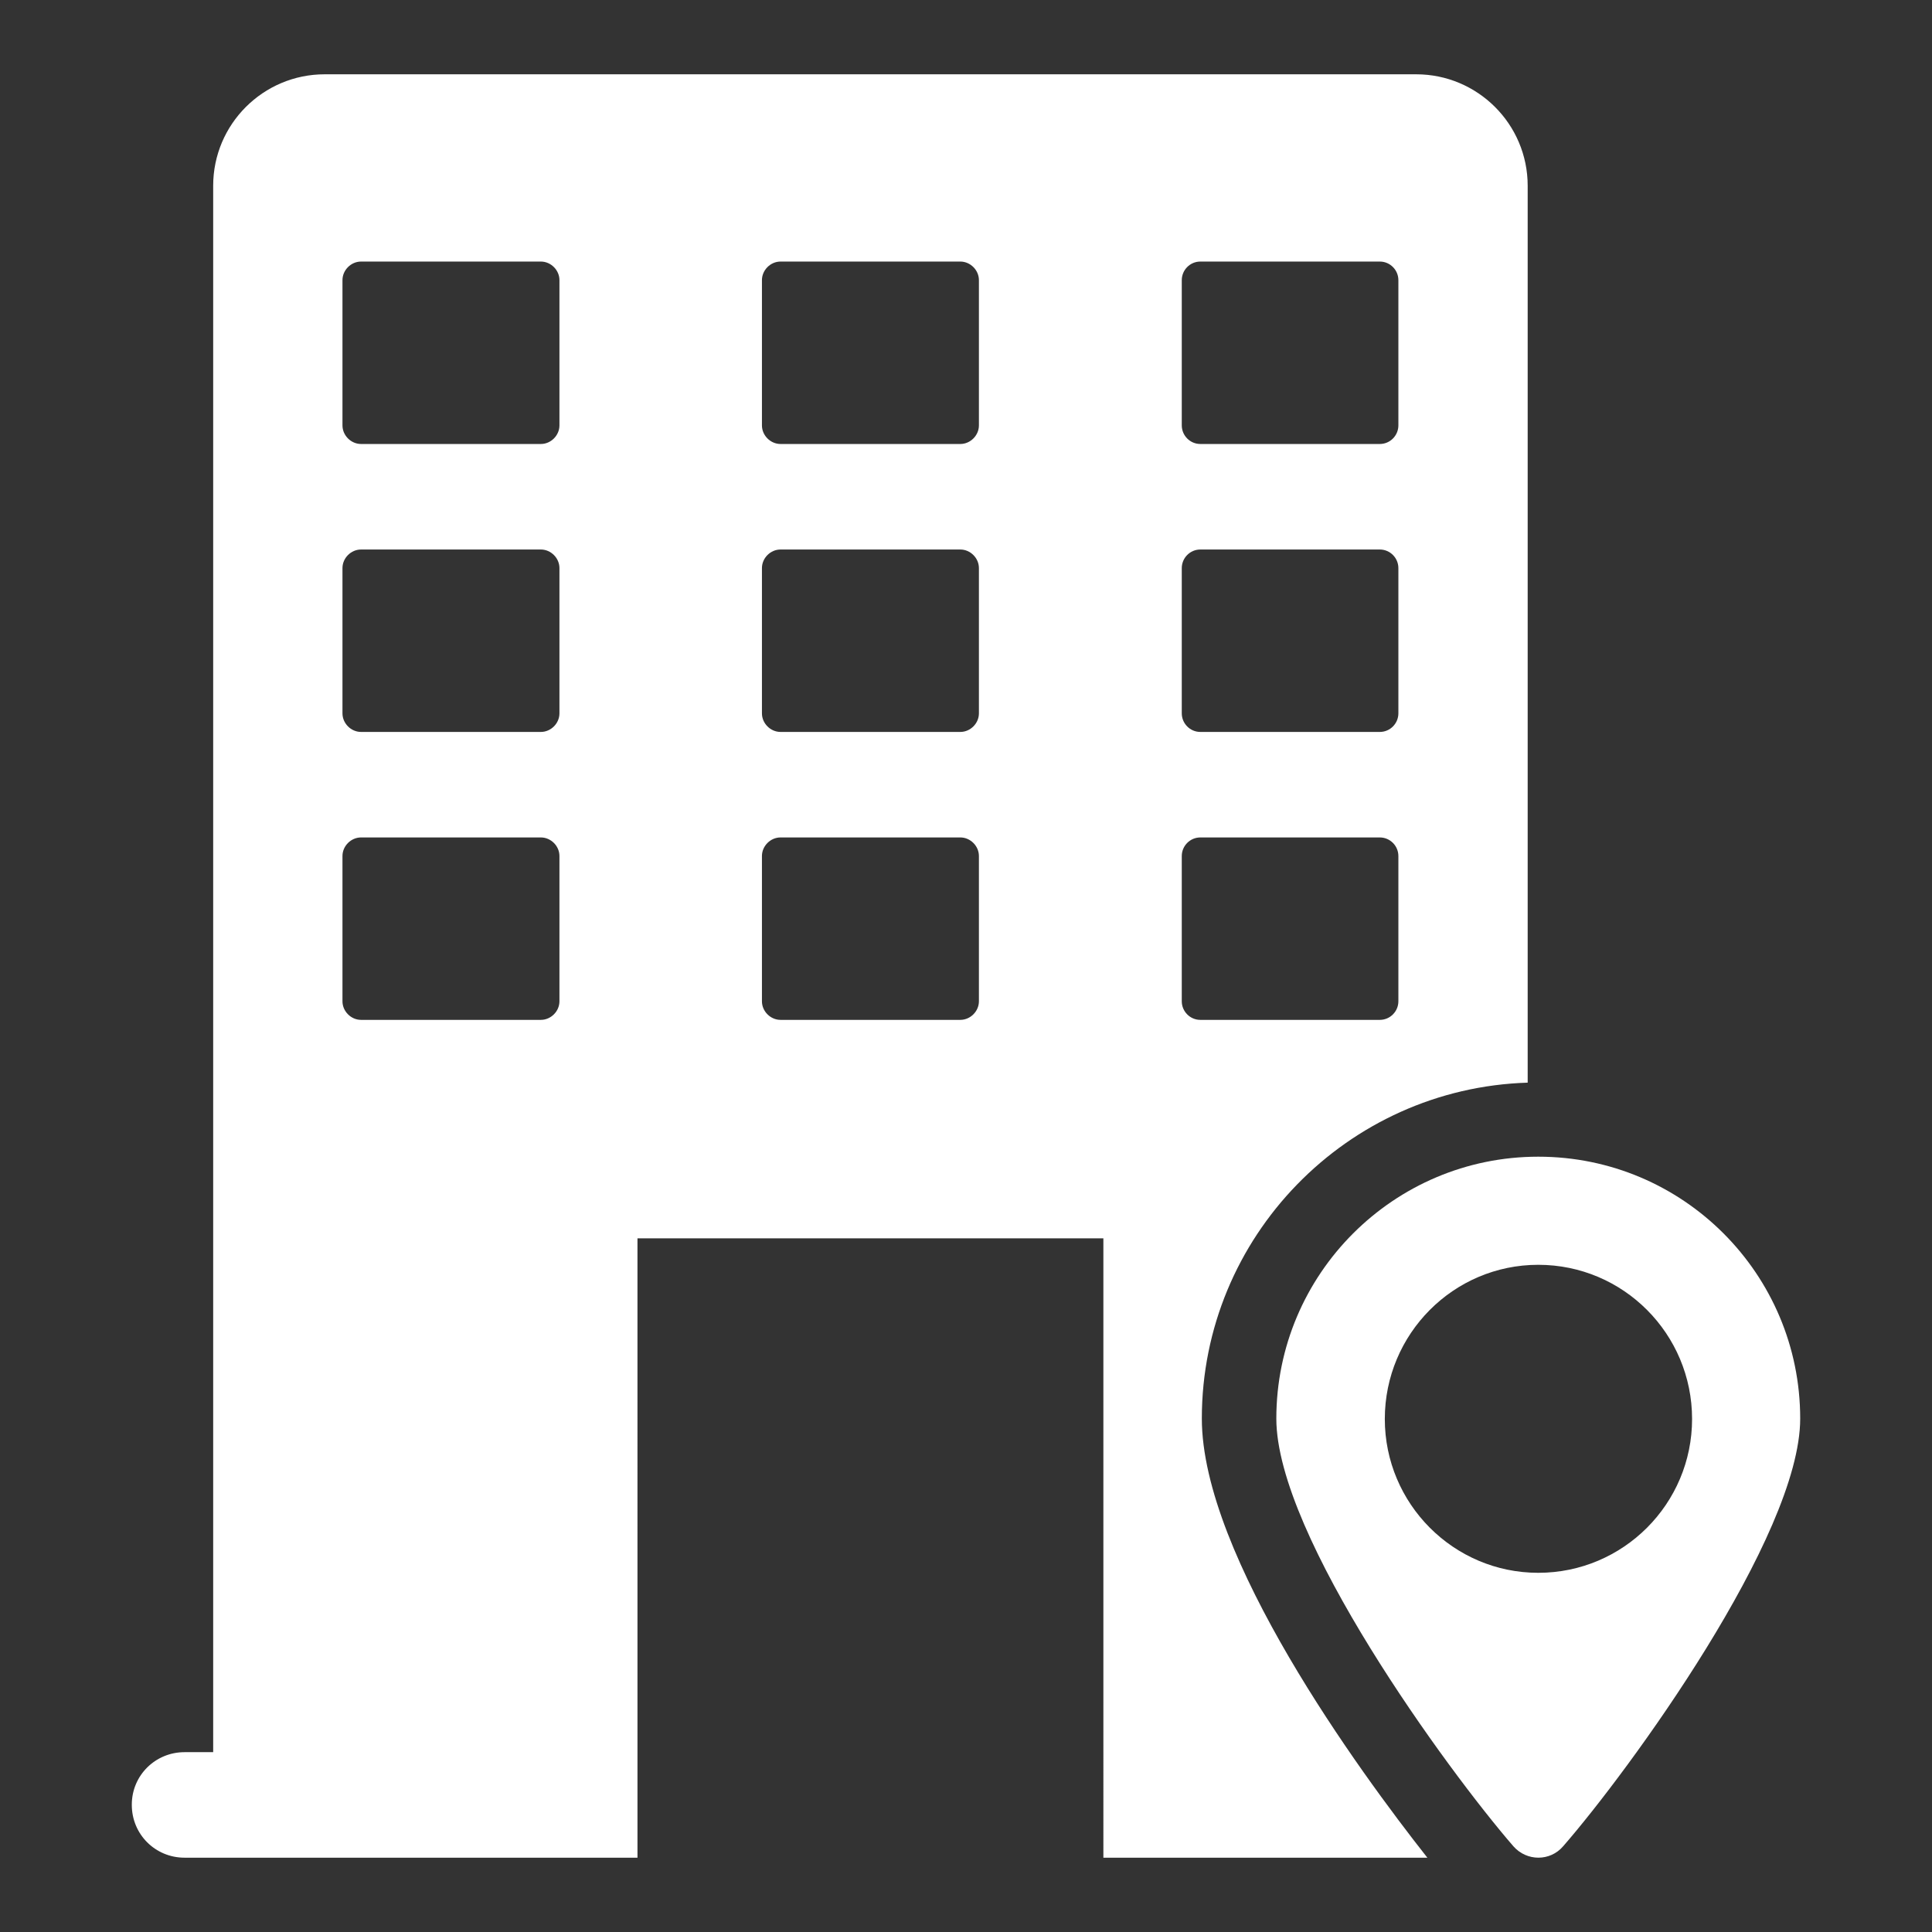
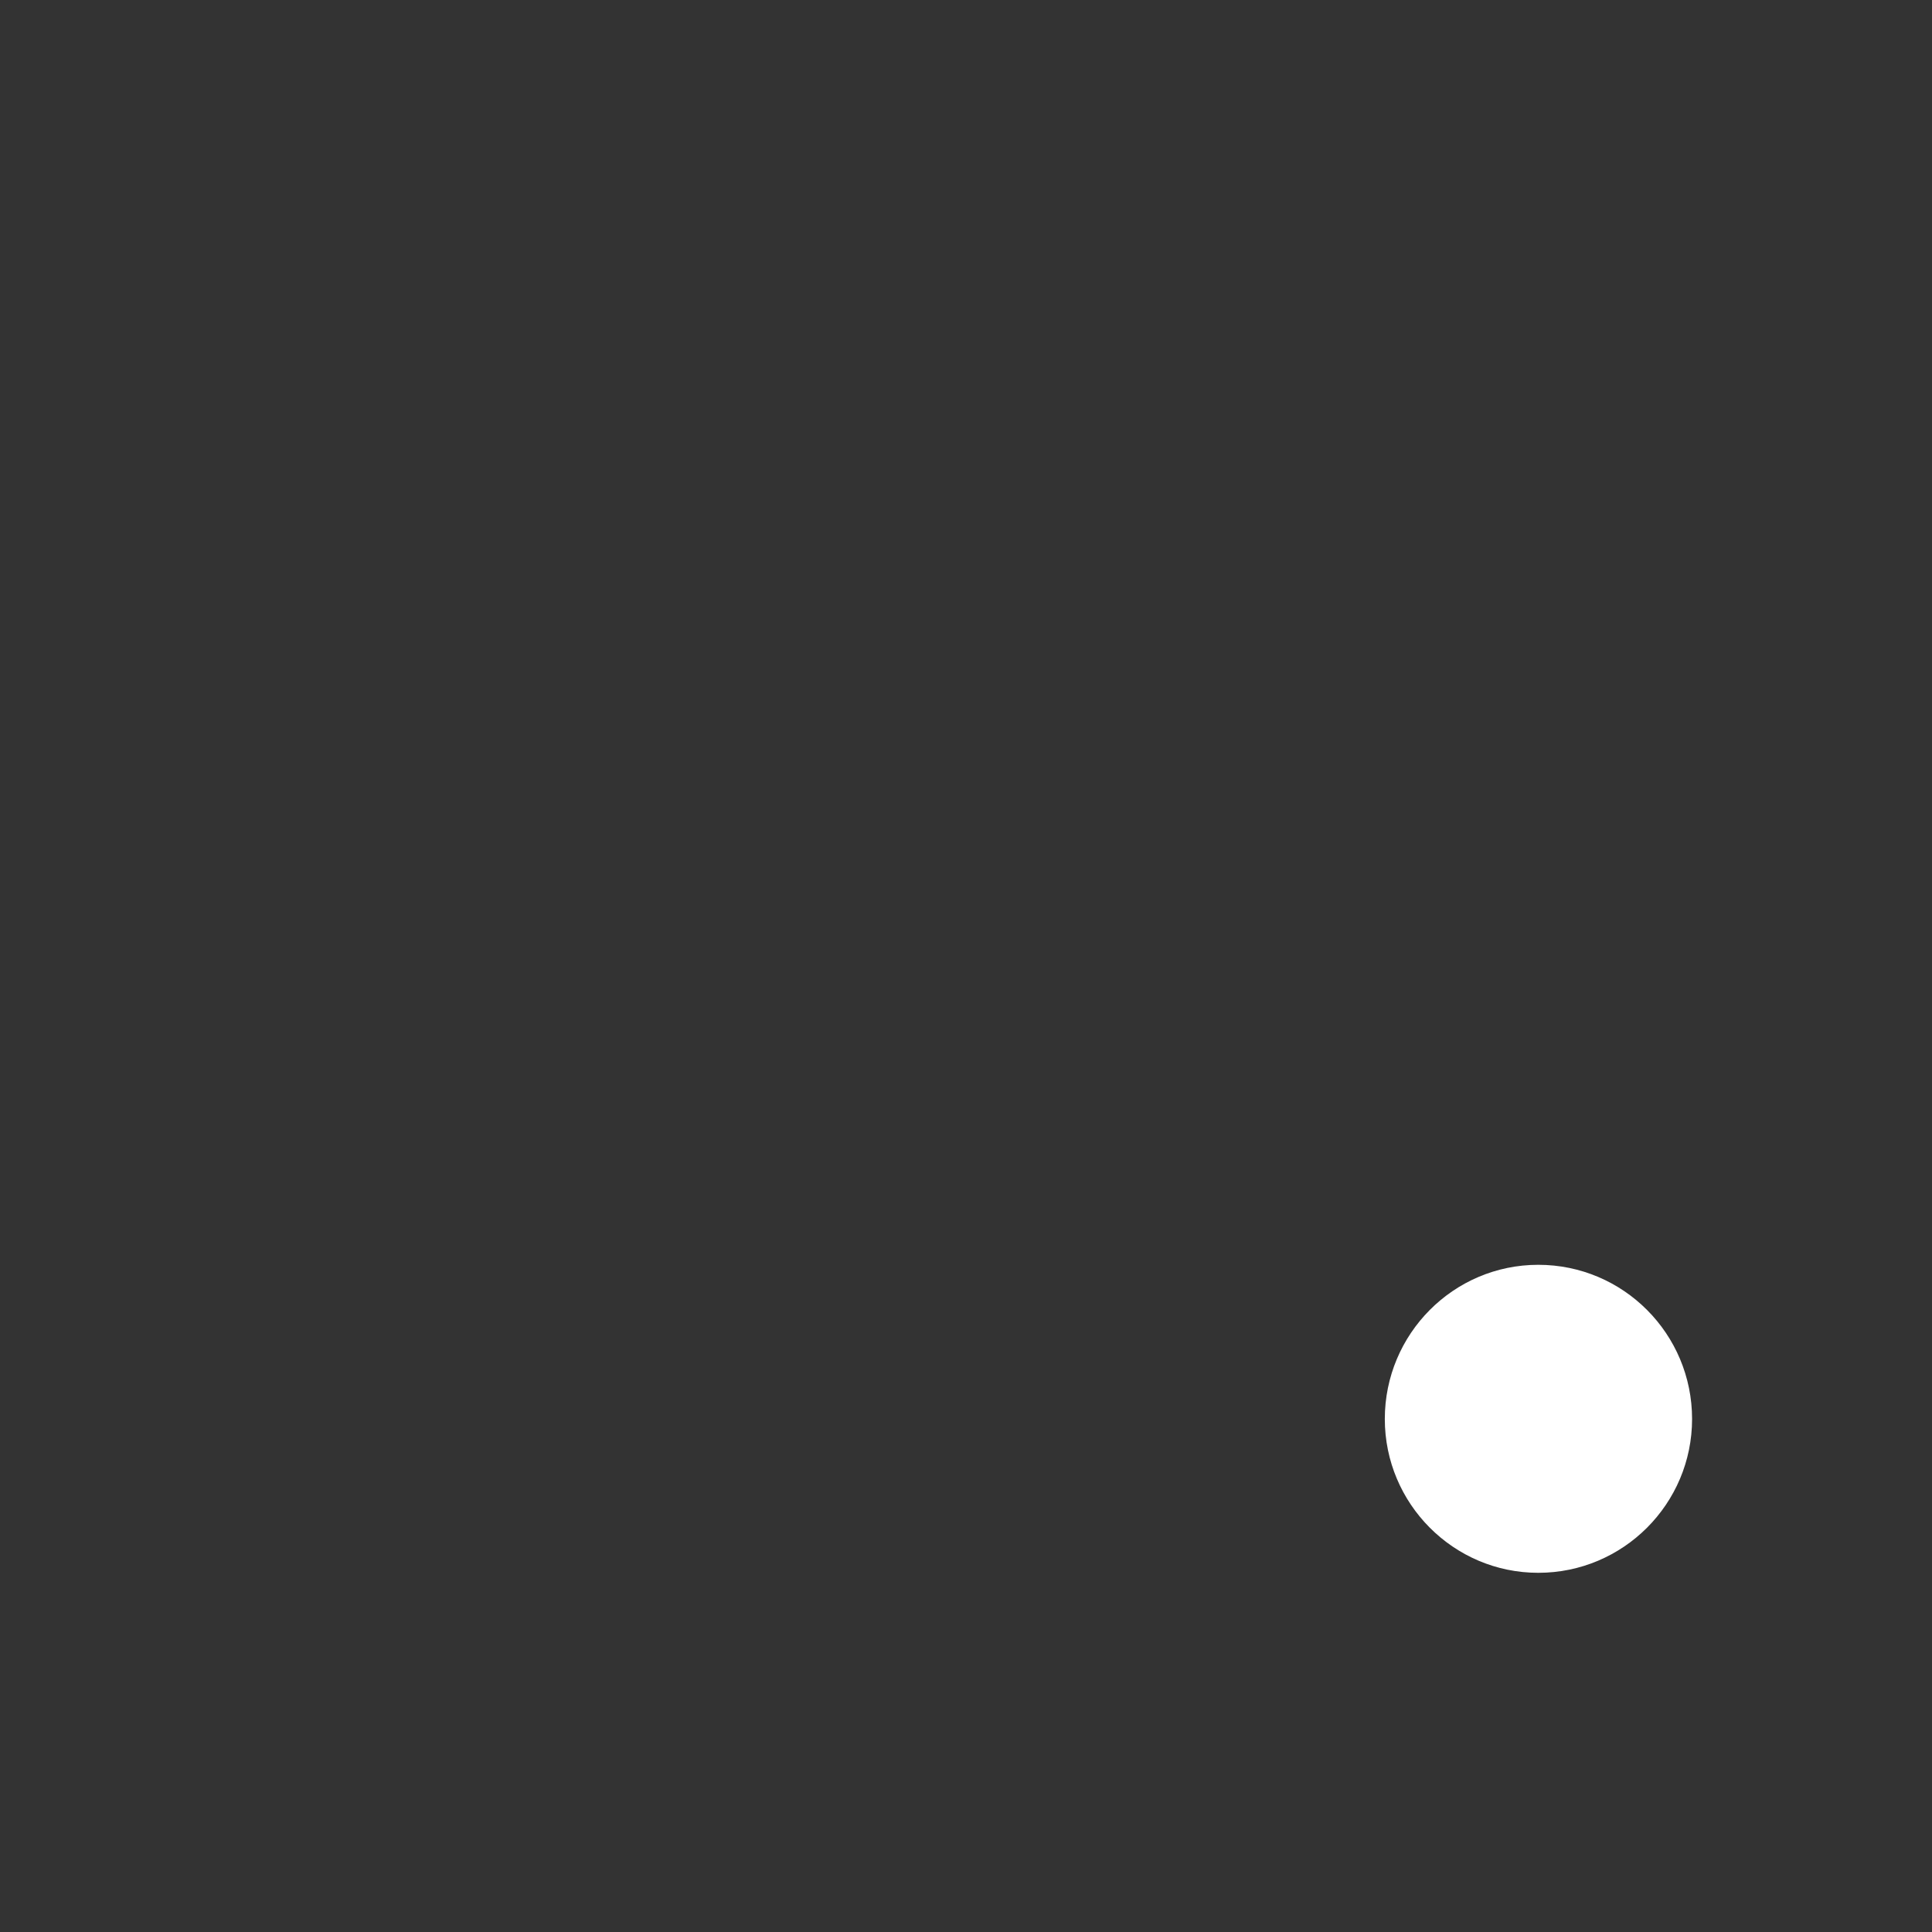
<svg xmlns="http://www.w3.org/2000/svg" width="1200pt" height="1200pt" version="1.1" viewBox="0 0 1200 1200">
  <rect x="0" y="0" width="1200" height="1200" fill="#333333" stroke="none" />
  <g fill="#fff">
-     <path d="m955.44 718.44c-89.77 0-162.69 72.922-162.69 162.69 0 72.922 106.62 218.77 147.23 265.61 8.309 9.461 22.848 9.461 30.922 0 40.848-46.848 147.23-192.69 147.23-265.61 0-89.766-72.691-162.69-162.69-162.69zm0 258.46c-52.617 0-95.309-42.922-95.309-95.539 0-52.848 42.691-95.77 95.309-95.77 52.848 0 95.539 42.922 95.539 95.77 0 52.617-42.691 95.539-95.539 95.539z" />
-     <path d="m948.87 672.46v-557.08c0-38.309-31.152-69.23-69.23-69.23h-678c-38.078 0-69.23 30.922-69.23 69.23v972.92h-17.77c-18.23 0-32.77 14.539-32.77 32.539v0.234c0 18.23 14.539 32.77 32.77 32.77h281.31l-0.004-384.7h289.38l0.004 384.7h201.23c-42.23-53.539-140.08-187.38-140.08-272.77 0-112.85 90.23-205.16 202.39-208.62zm-601.39-50.539c0 6.231-5.309 11.539-11.539 11.539h-111.69c-6.231 0-11.539-5.309-11.539-11.539v-90.23c0-6.231 5.309-11.539 11.539-11.539h111.69c6.231 0 11.539 5.309 11.539 11.539zm0-178.84c0 6.231-5.309 11.539-11.539 11.539h-111.69c-6.231 0-11.539-5.309-11.539-11.539v-90.23c0-6.231 5.309-11.539 11.539-11.539h111.69c6.231 0 11.539 5.309 11.539 11.539zm0-178.85c0 6.231-5.309 11.539-11.539 11.539h-111.69c-6.231 0-11.539-5.309-11.539-11.539v-90.23c0-6.231 5.309-11.539 11.539-11.539h111.69c6.231 0 11.539 5.309 11.539 11.539zm260.54 357.69c0 6.231-5.309 11.539-11.539 11.539h-111.69c-6.231 0-11.539-5.309-11.539-11.539v-90.23c0-6.231 5.309-11.539 11.539-11.539h111.69c6.231 0 11.539 5.309 11.539 11.539zm0-178.84c0 6.231-5.309 11.539-11.539 11.539h-111.69c-6.231 0-11.539-5.309-11.539-11.539v-90.23c0-6.231 5.309-11.539 11.539-11.539h111.69c6.231 0 11.539 5.309 11.539 11.539zm0-178.85c0 6.231-5.309 11.539-11.539 11.539h-111.69c-6.231 0-11.539-5.309-11.539-11.539v-90.23c0-6.231 5.309-11.539 11.539-11.539h111.69c6.231 0 11.539 5.309 11.539 11.539zm126-90.23c0-6.231 5.078-11.539 11.539-11.539h111.46c6.461 0 11.539 5.309 11.539 11.539v90.23c0 6.231-5.078 11.539-11.539 11.539h-111.46c-6.461 0-11.539-5.309-11.539-11.539zm0 178.85c0-6.231 5.078-11.539 11.539-11.539h111.46c6.461 0 11.539 5.309 11.539 11.539v90.23c0 6.231-5.078 11.539-11.539 11.539h-111.46c-6.461 0-11.539-5.309-11.539-11.539zm11.539 280.61c-6.461 0-11.539-5.309-11.539-11.539v-90.23c0-6.231 5.078-11.539 11.539-11.539h111.46c6.461 0 11.539 5.309 11.539 11.539v90.23c0 6.231-5.078 11.539-11.539 11.539z" />
+     <path d="m955.44 718.44zm0 258.46c-52.617 0-95.309-42.922-95.309-95.539 0-52.848 42.691-95.77 95.309-95.77 52.848 0 95.539 42.922 95.539 95.77 0 52.617-42.691 95.539-95.539 95.539z" />
  </g>
</svg>